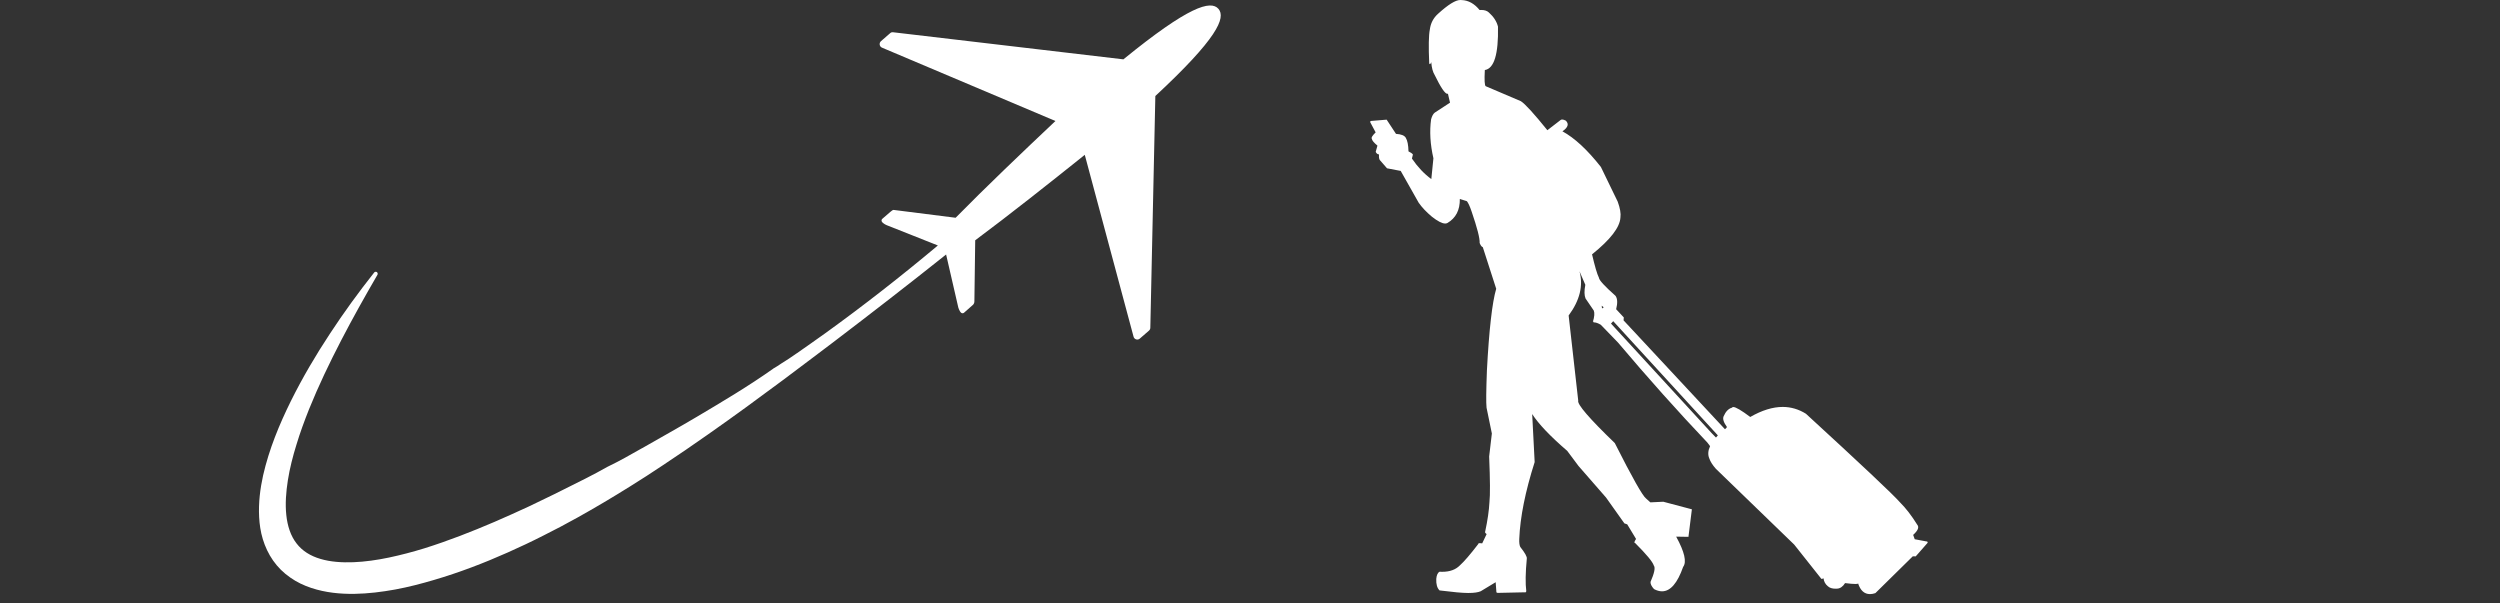
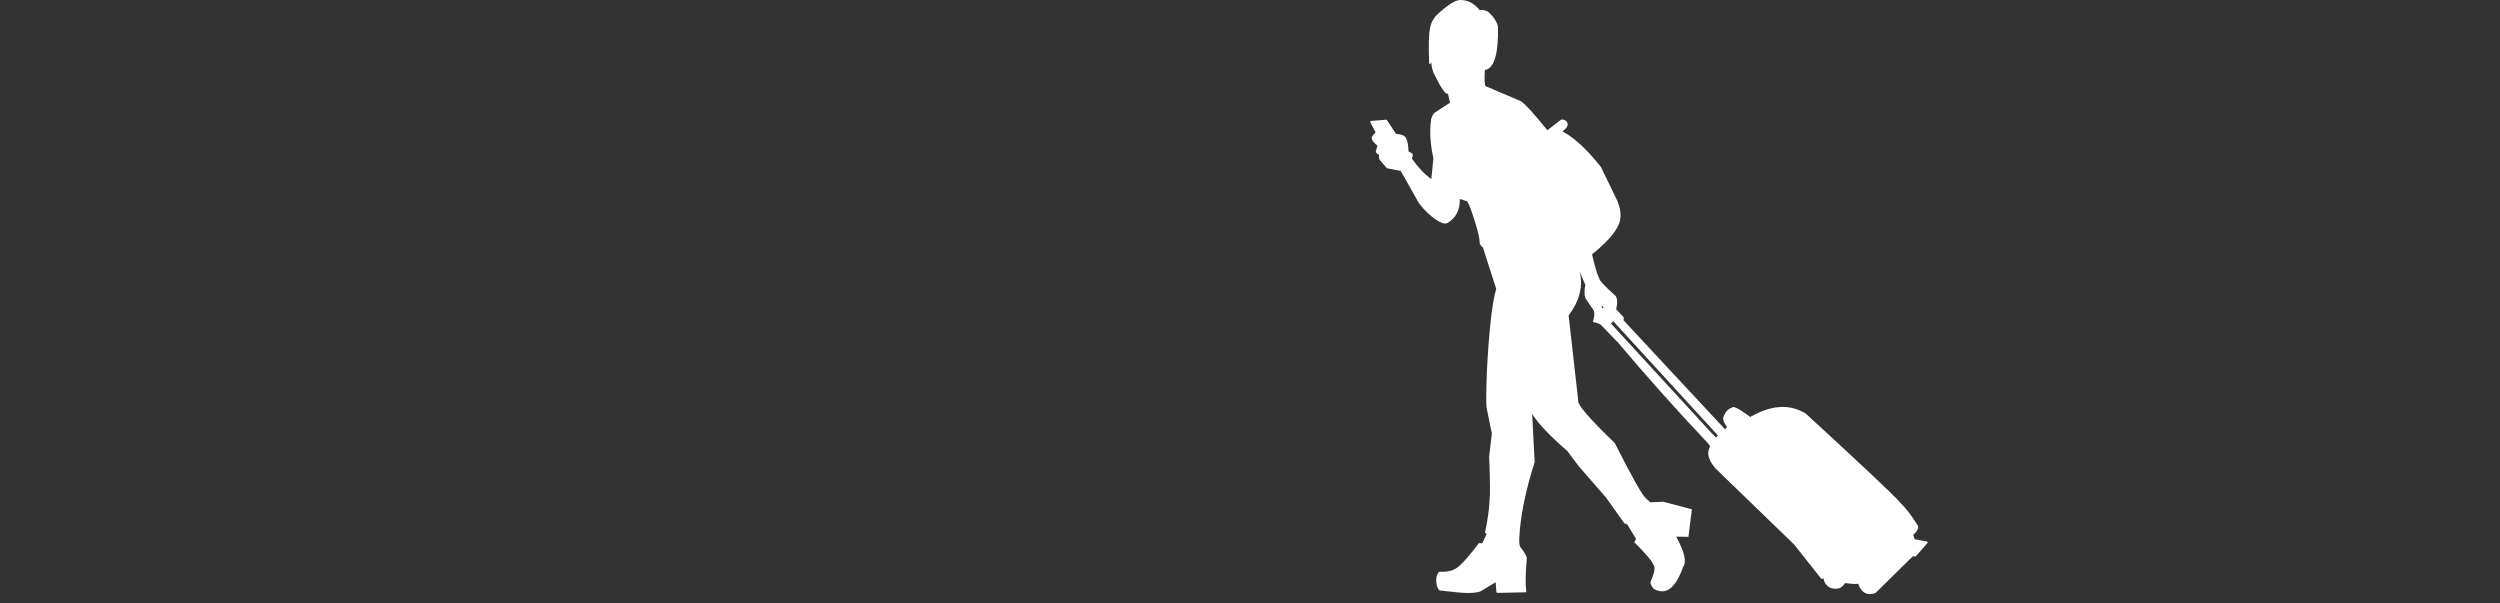
<svg xmlns="http://www.w3.org/2000/svg" width="174" zoomAndPan="magnify" viewBox="0 0 130.5 31.5" height="42" preserveAspectRatio="xMidYMid meet" version="1.0">
  <rect x="0" y="0" width="130.5" height="31.5" fill="#333333" stroke="none" />
  <defs>
    <clipPath id="8fa108416b">
-       <path d="M 13.488 0 L 63.691 0 L 63.691 31 L 13.488 31 Z M 13.488 0 " clip-rule="nonzero" />
-     </clipPath>
+       </clipPath>
    <clipPath id="ed5eb93eff">
      <path d="M 71.477 0 L 101 0 L 101 31.008 L 71.477 31.008 Z M 71.477 0 " clip-rule="nonzero" />
    </clipPath>
  </defs>
  <g clip-path="url(#8fa108416b)">
    <path fill="#ffffff" d="M 60.309 5.012 C 63.535 2.016 64.004 0.926 63.602 0.461 C 63.199 0 62.055 0.316 58.641 3.098 L 46.621 1.684 C 46.566 1.676 46.508 1.691 46.469 1.73 L 45.988 2.148 C 45.871 2.25 45.906 2.441 46.051 2.492 L 55.094 6.316 C 53.387 7.926 51.418 9.805 49.883 11.367 L 46.641 10.957 C 46.613 10.961 46.594 10.973 46.574 10.984 C 46.539 11.008 46.508 11.035 46.477 11.059 L 46.066 11.414 C 46.043 11.43 46.027 11.453 46.02 11.48 C 46.004 11.543 46.035 11.594 46.105 11.648 C 46.16 11.695 46.223 11.727 46.285 11.754 L 48.953 12.812 L 48.949 12.82 C 47.051 14.41 45.098 15.938 43.09 17.387 C 42.941 17.496 42.789 17.602 42.633 17.711 C 42.559 17.766 42.48 17.82 42.402 17.875 C 42.367 17.898 42.332 17.926 42.297 17.949 C 42.246 17.984 42.191 18.023 42.141 18.059 C 42.09 18.098 42.039 18.133 41.984 18.168 C 41.945 18.195 41.906 18.223 41.867 18.25 C 41.773 18.316 41.68 18.379 41.59 18.445 C 41.586 18.445 41.586 18.445 41.586 18.445 C 41.449 18.539 41.316 18.633 41.18 18.723 C 41.047 18.812 40.906 18.895 40.77 18.984 C 40.633 19.078 40.5 19.164 40.355 19.246 L 40.355 19.25 C 39.074 20.156 37.73 20.953 36.387 21.75 C 35.441 22.312 34.48 22.844 33.527 23.391 L 33.523 23.391 C 32.926 23.73 32.332 24.07 31.711 24.367 C 31.711 24.367 31.707 24.367 31.707 24.367 L 31.703 24.371 C 30.949 24.801 30.168 25.18 29.395 25.566 C 29.098 25.715 28.805 25.863 28.504 26.004 C 28.207 26.148 27.914 26.293 27.613 26.434 C 27.016 26.707 26.418 26.984 25.812 27.242 C 24.609 27.758 23.391 28.234 22.156 28.621 C 21.539 28.812 20.922 28.973 20.301 29.105 C 19.68 29.234 19.059 29.324 18.453 29.348 C 17.848 29.371 17.25 29.332 16.73 29.176 C 16.207 29.023 15.777 28.758 15.48 28.367 C 15.176 27.98 15.004 27.457 14.945 26.883 C 14.883 26.305 14.93 25.684 15.027 25.066 C 15.125 24.445 15.285 23.82 15.477 23.203 C 15.664 22.582 15.891 21.969 16.133 21.359 C 16.625 20.141 17.199 18.945 17.812 17.762 C 18.41 16.609 19.047 15.473 19.703 14.344 C 19.73 14.297 19.715 14.234 19.672 14.203 C 19.625 14.172 19.562 14.184 19.531 14.227 C 18.719 15.254 17.945 16.316 17.223 17.418 C 16.48 18.543 15.793 19.711 15.184 20.934 C 14.582 22.156 14.051 23.43 13.734 24.816 C 13.582 25.508 13.488 26.23 13.527 26.992 C 13.547 27.371 13.602 27.758 13.719 28.145 C 13.836 28.527 14.012 28.914 14.254 29.258 C 14.496 29.605 14.805 29.91 15.152 30.148 C 15.496 30.391 15.871 30.566 16.25 30.691 C 17.004 30.941 17.766 31.008 18.492 31 C 19.227 30.988 19.934 30.898 20.625 30.773 C 21.32 30.645 21.992 30.469 22.656 30.273 C 23.984 29.883 25.266 29.391 26.512 28.836 C 27.133 28.559 27.75 28.27 28.355 27.961 C 28.961 27.66 29.562 27.34 30.152 27.012 C 31.078 26.496 31.984 25.957 32.879 25.398 C 33.457 25.039 34.031 24.668 34.598 24.289 C 35.398 23.762 36.191 23.215 36.977 22.664 C 38.293 21.742 39.586 20.797 40.871 19.84 C 41.391 19.449 41.91 19.059 42.43 18.668 C 42.777 18.41 43.121 18.148 43.465 17.887 C 45.453 16.375 47.43 14.844 49.387 13.285 L 50.023 16.051 C 50.043 16.117 50.07 16.184 50.105 16.242 C 50.148 16.32 50.199 16.359 50.258 16.352 C 50.289 16.348 50.312 16.336 50.332 16.316 L 50.773 15.926 L 50.777 15.926 C 50.832 15.875 50.863 15.809 50.863 15.734 L 50.906 12.543 C 52.66 11.238 54.797 9.547 56.625 8.082 L 59.168 17.562 C 59.199 17.715 59.383 17.777 59.496 17.676 L 59.977 17.258 C 60.02 17.219 60.047 17.168 60.047 17.109 Z M 60.309 5.012 " fill-opacity="1" fill-rule="nonzero" />
  </g>
  <g clip-path="url(#ed5eb93eff)">
    <path fill="#ffffff" d="M 76.207 0.094 L 76.203 0.094 C 76.203 0.094 76.207 0.094 76.207 0.094 Z M 76.105 10.297 Z M 83.609 15.957 L 83.715 16.043 L 83.625 16.102 Z M 79.816 21.059 L 79.844 21.059 L 79.855 21.223 L 79.844 21.059 Z M 79.855 21.223 Z M 93.07 21.34 C 93.156 21.34 93.238 21.344 93.324 21.352 C 93.238 21.344 93.156 21.34 93.07 21.34 C 92.984 21.34 92.898 21.344 92.809 21.352 C 92.898 21.344 92.984 21.34 93.07 21.34 Z M 90.488 21.352 C 90.512 21.352 90.539 21.359 90.574 21.371 C 90.539 21.359 90.512 21.352 90.488 21.352 C 90.465 21.352 90.449 21.359 90.441 21.371 C 90.449 21.359 90.465 21.352 90.488 21.352 Z M 90.258 22.277 Z M 84.211 16.766 L 89.672 22.727 L 89.574 22.84 L 89.348 22.609 L 84.094 16.891 L 84.203 16.773 Z M 84.879 27.246 C 84.887 27.246 84.895 27.246 84.902 27.246 C 84.895 27.246 84.887 27.246 84.879 27.246 C 84.871 27.246 84.863 27.246 84.855 27.246 C 84.863 27.246 84.871 27.246 84.879 27.246 Z M 77.375 28.484 Z M 96.824 30.391 C 96.824 30.391 96.82 30.391 96.82 30.391 Z M 97.598 30.922 C 97.598 30.922 97.594 30.922 97.594 30.922 Z M 97.676 30.922 C 97.676 30.922 97.68 30.922 97.68 30.922 C 97.68 30.922 97.676 30.922 97.676 30.922 Z M 76.227 0 C 75.98 0 75.59 0.242 75.062 0.723 C 74.82 0.941 74.68 1.211 74.637 1.543 C 74.578 1.836 74.566 2.426 74.605 3.309 C 74.617 3.336 74.629 3.348 74.641 3.348 C 74.664 3.348 74.684 3.316 74.711 3.246 C 74.734 3.539 74.793 3.758 74.887 3.91 C 75.207 4.566 75.43 4.898 75.555 4.898 C 75.562 4.898 75.574 4.895 75.582 4.891 L 75.691 5.359 L 74.895 5.879 C 74.812 5.941 74.75 6.059 74.703 6.23 C 74.617 6.852 74.656 7.531 74.824 8.262 L 74.715 9.348 C 74.34 9.074 74.004 8.719 73.703 8.277 L 73.754 8.066 C 73.719 8.012 73.641 7.957 73.523 7.902 C 73.516 7.57 73.469 7.336 73.383 7.195 C 73.316 7.074 73.145 7.004 72.871 6.988 L 72.383 6.246 L 71.594 6.312 C 71.59 6.312 71.586 6.312 71.582 6.312 C 71.539 6.312 71.52 6.336 71.527 6.383 L 71.809 6.91 C 71.633 7.082 71.566 7.195 71.609 7.242 C 71.613 7.324 71.715 7.445 71.902 7.602 L 71.812 7.926 C 71.848 8.008 71.906 8.055 71.984 8.062 C 71.973 8.211 71.988 8.309 72.031 8.359 L 72.402 8.785 L 73.117 8.922 L 74.055 10.582 C 74.227 10.828 74.457 11.07 74.742 11.309 C 75.043 11.547 75.277 11.668 75.438 11.668 C 75.48 11.668 75.52 11.66 75.555 11.641 C 75.996 11.383 76.211 10.965 76.203 10.387 L 76.574 10.504 C 76.648 10.598 76.73 10.781 76.82 11.047 C 77.109 11.891 77.25 12.434 77.238 12.684 C 77.289 12.812 77.344 12.887 77.402 12.902 L 78.102 15.074 C 77.891 15.789 77.73 17.211 77.617 19.336 C 77.578 20.383 77.57 21.031 77.598 21.281 L 77.875 22.629 L 77.734 23.828 C 77.785 25.059 77.789 25.848 77.75 26.199 C 77.727 26.648 77.652 27.164 77.527 27.746 C 77.504 27.781 77.527 27.824 77.602 27.879 L 77.371 28.363 C 77.316 28.355 77.277 28.352 77.242 28.352 C 77.188 28.352 77.16 28.367 77.168 28.395 C 76.746 28.945 76.426 29.316 76.207 29.512 C 75.988 29.734 75.684 29.848 75.285 29.848 C 75.242 29.848 75.195 29.844 75.148 29.844 C 75.051 29.891 74.992 30.016 74.973 30.215 C 74.961 30.492 75.016 30.695 75.145 30.82 C 75.859 30.91 76.348 30.953 76.613 30.953 C 76.617 30.953 76.617 30.953 76.621 30.953 C 76.641 30.953 76.656 30.953 76.672 30.953 C 76.945 30.953 77.156 30.922 77.293 30.863 L 78.074 30.391 L 78.113 30.922 L 78.168 30.949 L 79.59 30.918 C 79.598 30.922 79.605 30.922 79.613 30.922 C 79.645 30.922 79.664 30.902 79.672 30.863 C 79.621 30.461 79.629 29.895 79.699 29.164 C 79.719 29.066 79.605 28.863 79.359 28.551 C 79.316 28.469 79.297 28.328 79.305 28.133 C 79.352 26.992 79.621 25.652 80.109 24.121 L 79.98 21.613 C 80.305 22.121 80.91 22.762 81.809 23.535 L 82.398 24.324 L 83.836 25.973 L 84.793 27.32 L 84.941 27.371 L 85.402 28.133 C 85.309 28.273 85.293 28.344 85.348 28.344 C 85.348 28.344 85.352 28.344 85.352 28.344 C 85.938 28.93 86.266 29.32 86.328 29.52 C 86.418 29.629 86.359 29.914 86.156 30.379 C 86.152 30.492 86.215 30.613 86.34 30.75 C 86.484 30.828 86.625 30.867 86.758 30.867 C 87.195 30.867 87.562 30.441 87.859 29.594 C 88.055 29.336 87.934 28.812 87.496 28.012 L 88.137 28.023 L 88.316 26.586 L 86.824 26.191 L 86.148 26.223 L 85.926 26.023 C 85.742 25.887 85.199 24.922 84.293 23.129 C 82.957 21.84 82.32 21.102 82.383 20.91 L 81.883 16.469 C 82.469 15.676 82.656 14.906 82.449 14.16 L 82.754 14.867 C 82.691 15.188 82.699 15.426 82.766 15.582 L 83.195 16.211 C 83.246 16.34 83.23 16.535 83.148 16.801 L 83.188 16.789 L 83.184 16.832 C 83.188 16.828 83.195 16.828 83.203 16.828 C 83.305 16.828 83.422 16.871 83.562 16.953 L 84.461 17.883 C 86.035 19.746 87.59 21.484 89.125 23.102 L 89.266 23.289 C 89.156 23.527 89.145 23.738 89.223 23.926 C 89.281 24.094 89.395 24.277 89.57 24.473 L 93.656 28.426 L 95.047 30.18 C 95.055 30.203 95.07 30.219 95.094 30.219 C 95.117 30.219 95.148 30.207 95.188 30.188 C 95.207 30.355 95.281 30.492 95.41 30.598 C 95.504 30.688 95.641 30.73 95.816 30.73 C 95.844 30.73 95.867 30.73 95.898 30.727 C 96.059 30.719 96.199 30.621 96.312 30.438 C 96.559 30.469 96.738 30.484 96.852 30.484 C 96.941 30.484 96.988 30.477 96.992 30.453 C 97.113 30.824 97.32 31.012 97.613 31.012 C 97.699 31.012 97.793 30.996 97.895 30.961 L 99.848 29.039 L 100 29.043 L 100.621 28.336 C 100.629 28.285 100.609 28.262 100.562 28.262 C 100.559 28.262 100.559 28.262 100.555 28.262 L 99.949 28.148 L 99.867 27.922 C 100.121 27.691 100.191 27.516 100.078 27.387 C 99.789 26.922 99.492 26.535 99.184 26.227 C 98.797 25.789 97.156 24.246 94.27 21.598 C 93.895 21.363 93.488 21.242 93.059 21.242 C 92.535 21.242 91.969 21.418 91.363 21.766 C 90.898 21.418 90.605 21.246 90.477 21.246 C 90.441 21.246 90.422 21.258 90.41 21.281 C 90.23 21.328 90.082 21.48 89.973 21.73 C 89.914 21.863 89.973 22.047 90.141 22.281 C 90.152 22.301 90.117 22.34 90.043 22.406 L 84.75 16.723 L 84.762 16.57 L 84.363 16.141 C 84.445 15.816 84.434 15.582 84.328 15.441 C 83.762 14.938 83.473 14.625 83.465 14.5 C 83.367 14.305 83.25 13.898 83.105 13.277 C 84.062 12.508 84.559 11.867 84.586 11.355 C 84.617 11.148 84.57 10.871 84.445 10.527 L 83.566 8.715 C 82.859 7.816 82.191 7.199 81.559 6.855 C 81.855 6.652 81.91 6.465 81.734 6.297 C 81.656 6.258 81.598 6.238 81.547 6.238 C 81.512 6.238 81.48 6.25 81.461 6.266 L 80.773 6.797 C 80.066 5.922 79.602 5.414 79.387 5.281 L 77.555 4.5 C 77.496 4.465 77.48 4.184 77.508 3.656 C 77.996 3.578 78.223 2.824 78.195 1.391 C 78.129 1.125 77.973 0.879 77.719 0.652 C 77.625 0.562 77.492 0.52 77.32 0.52 C 77.293 0.52 77.266 0.52 77.234 0.523 C 76.965 0.191 76.656 0.02 76.309 0.004 L 76.285 0.004 C 76.266 0 76.246 0 76.227 0 Z M 76.227 0 " fill-opacity="1" fill-rule="nonzero" />
  </g>
</svg>